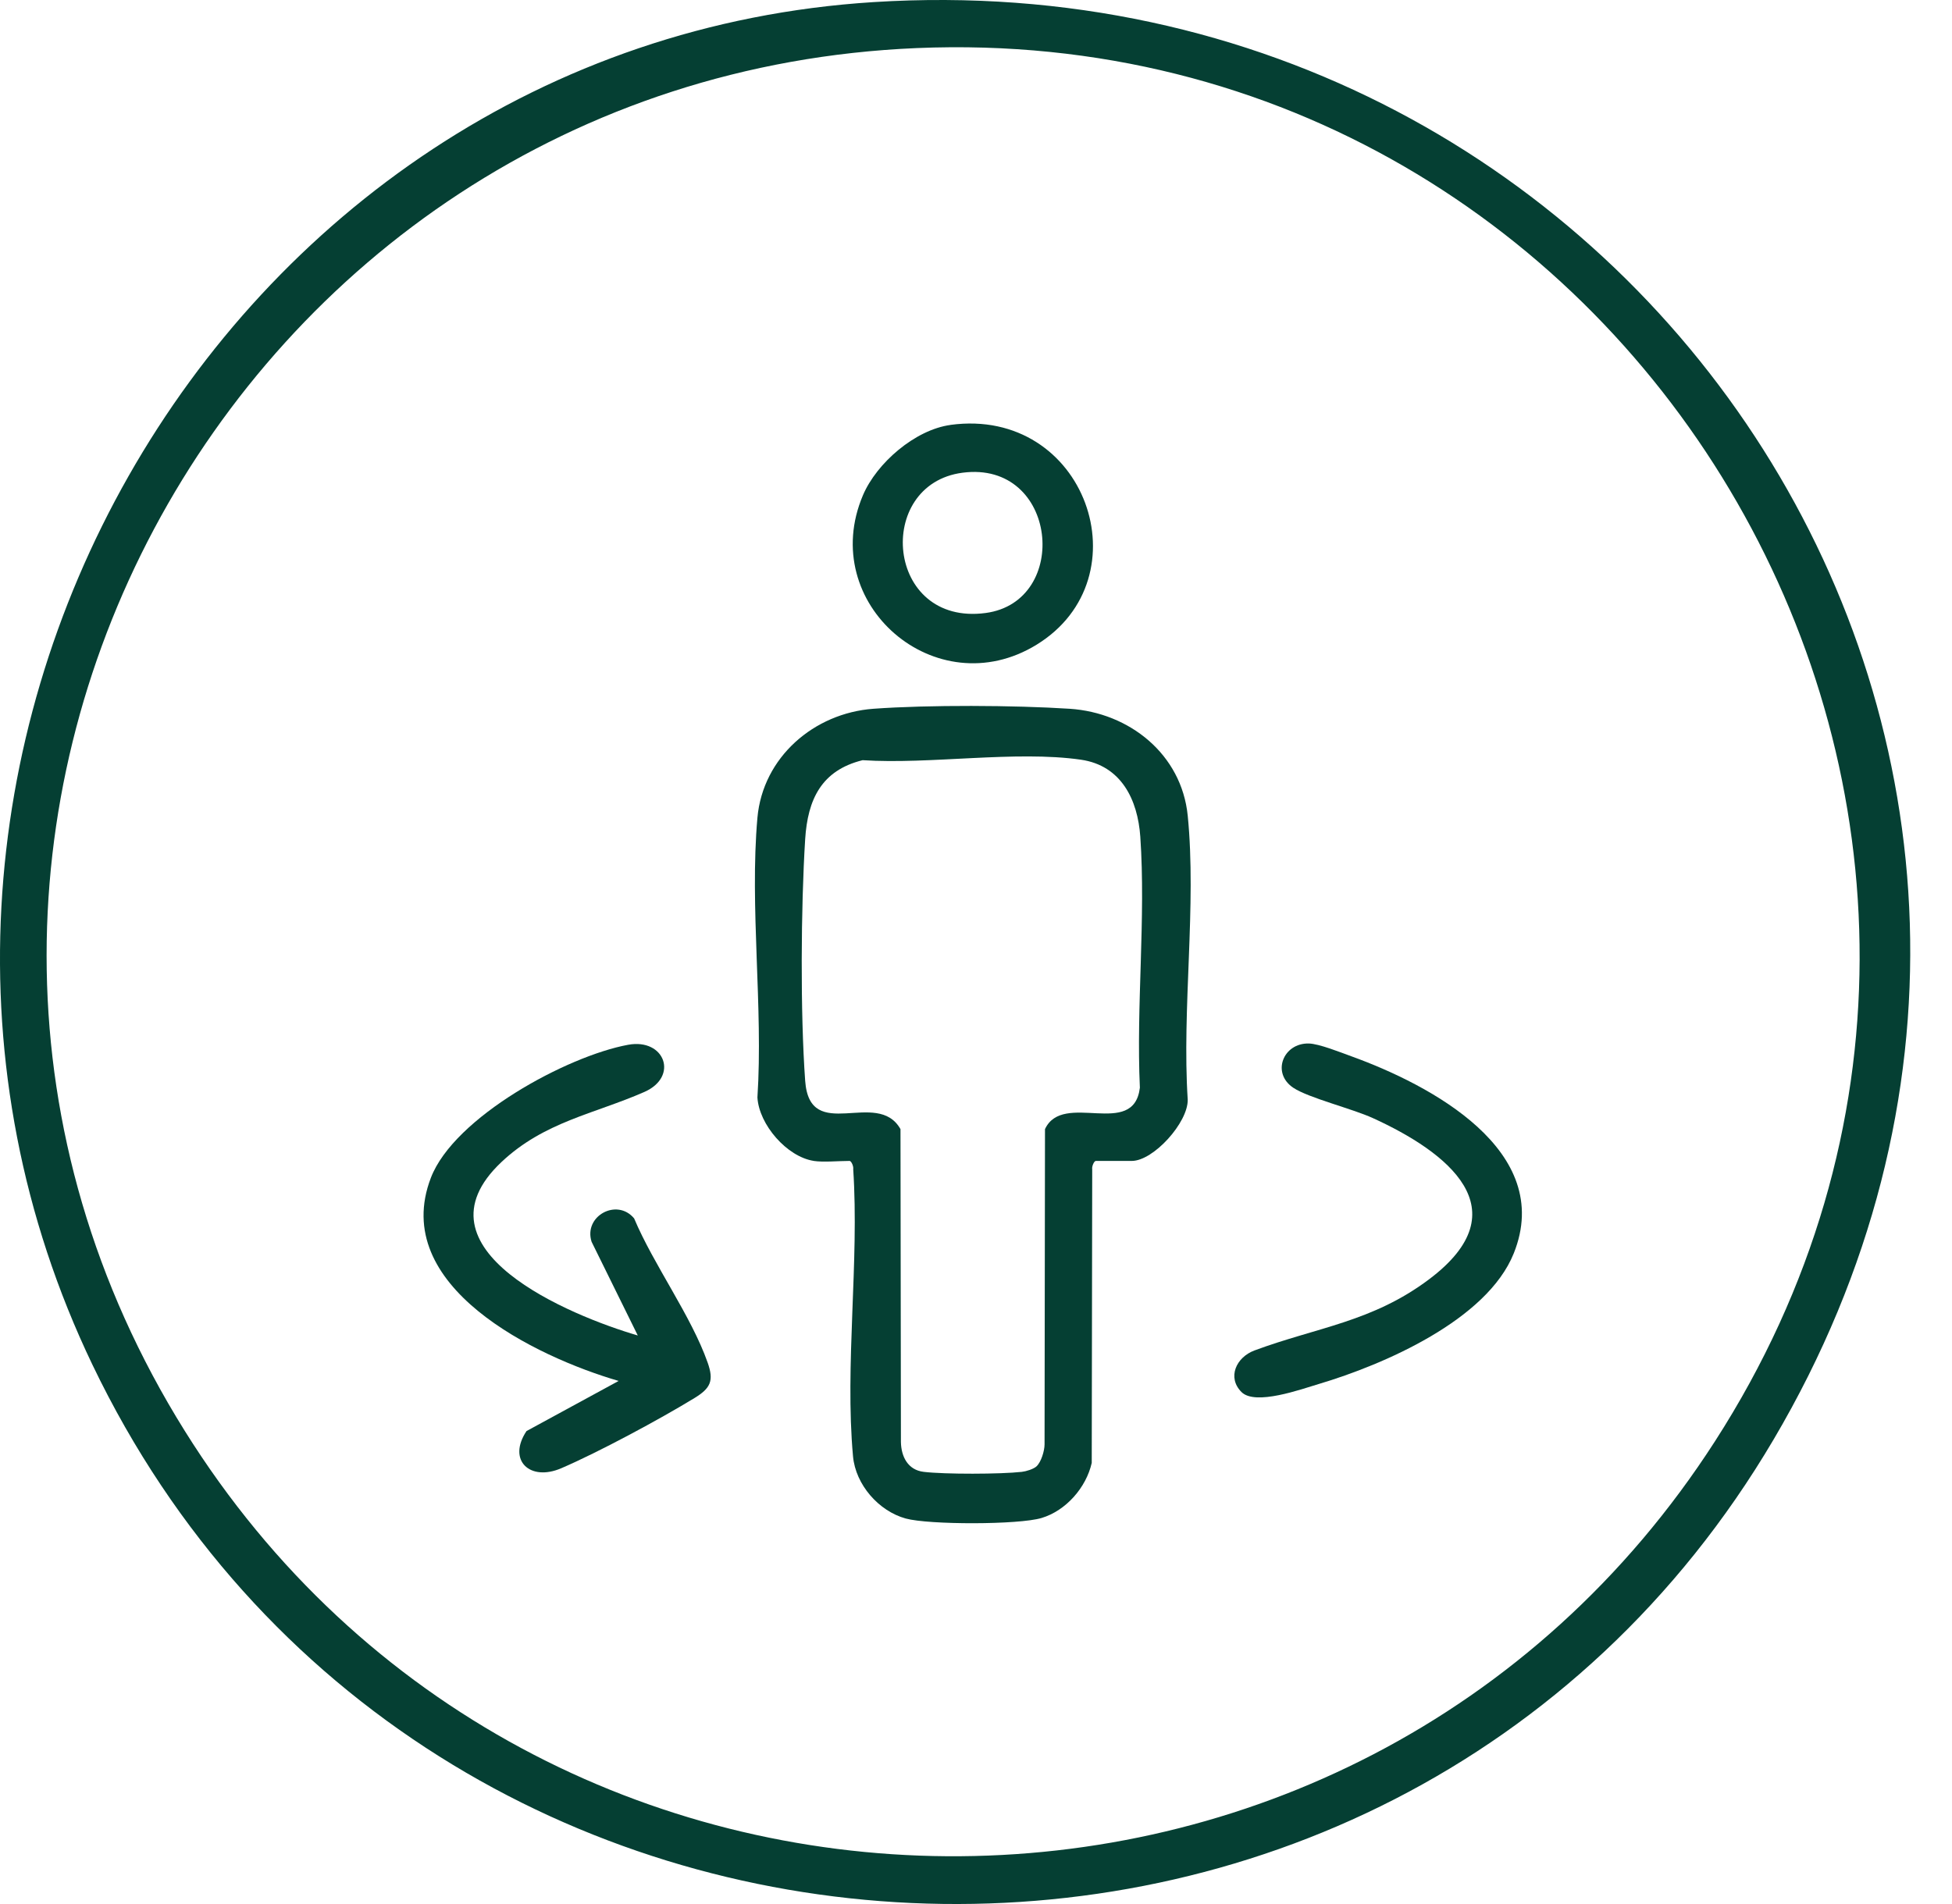
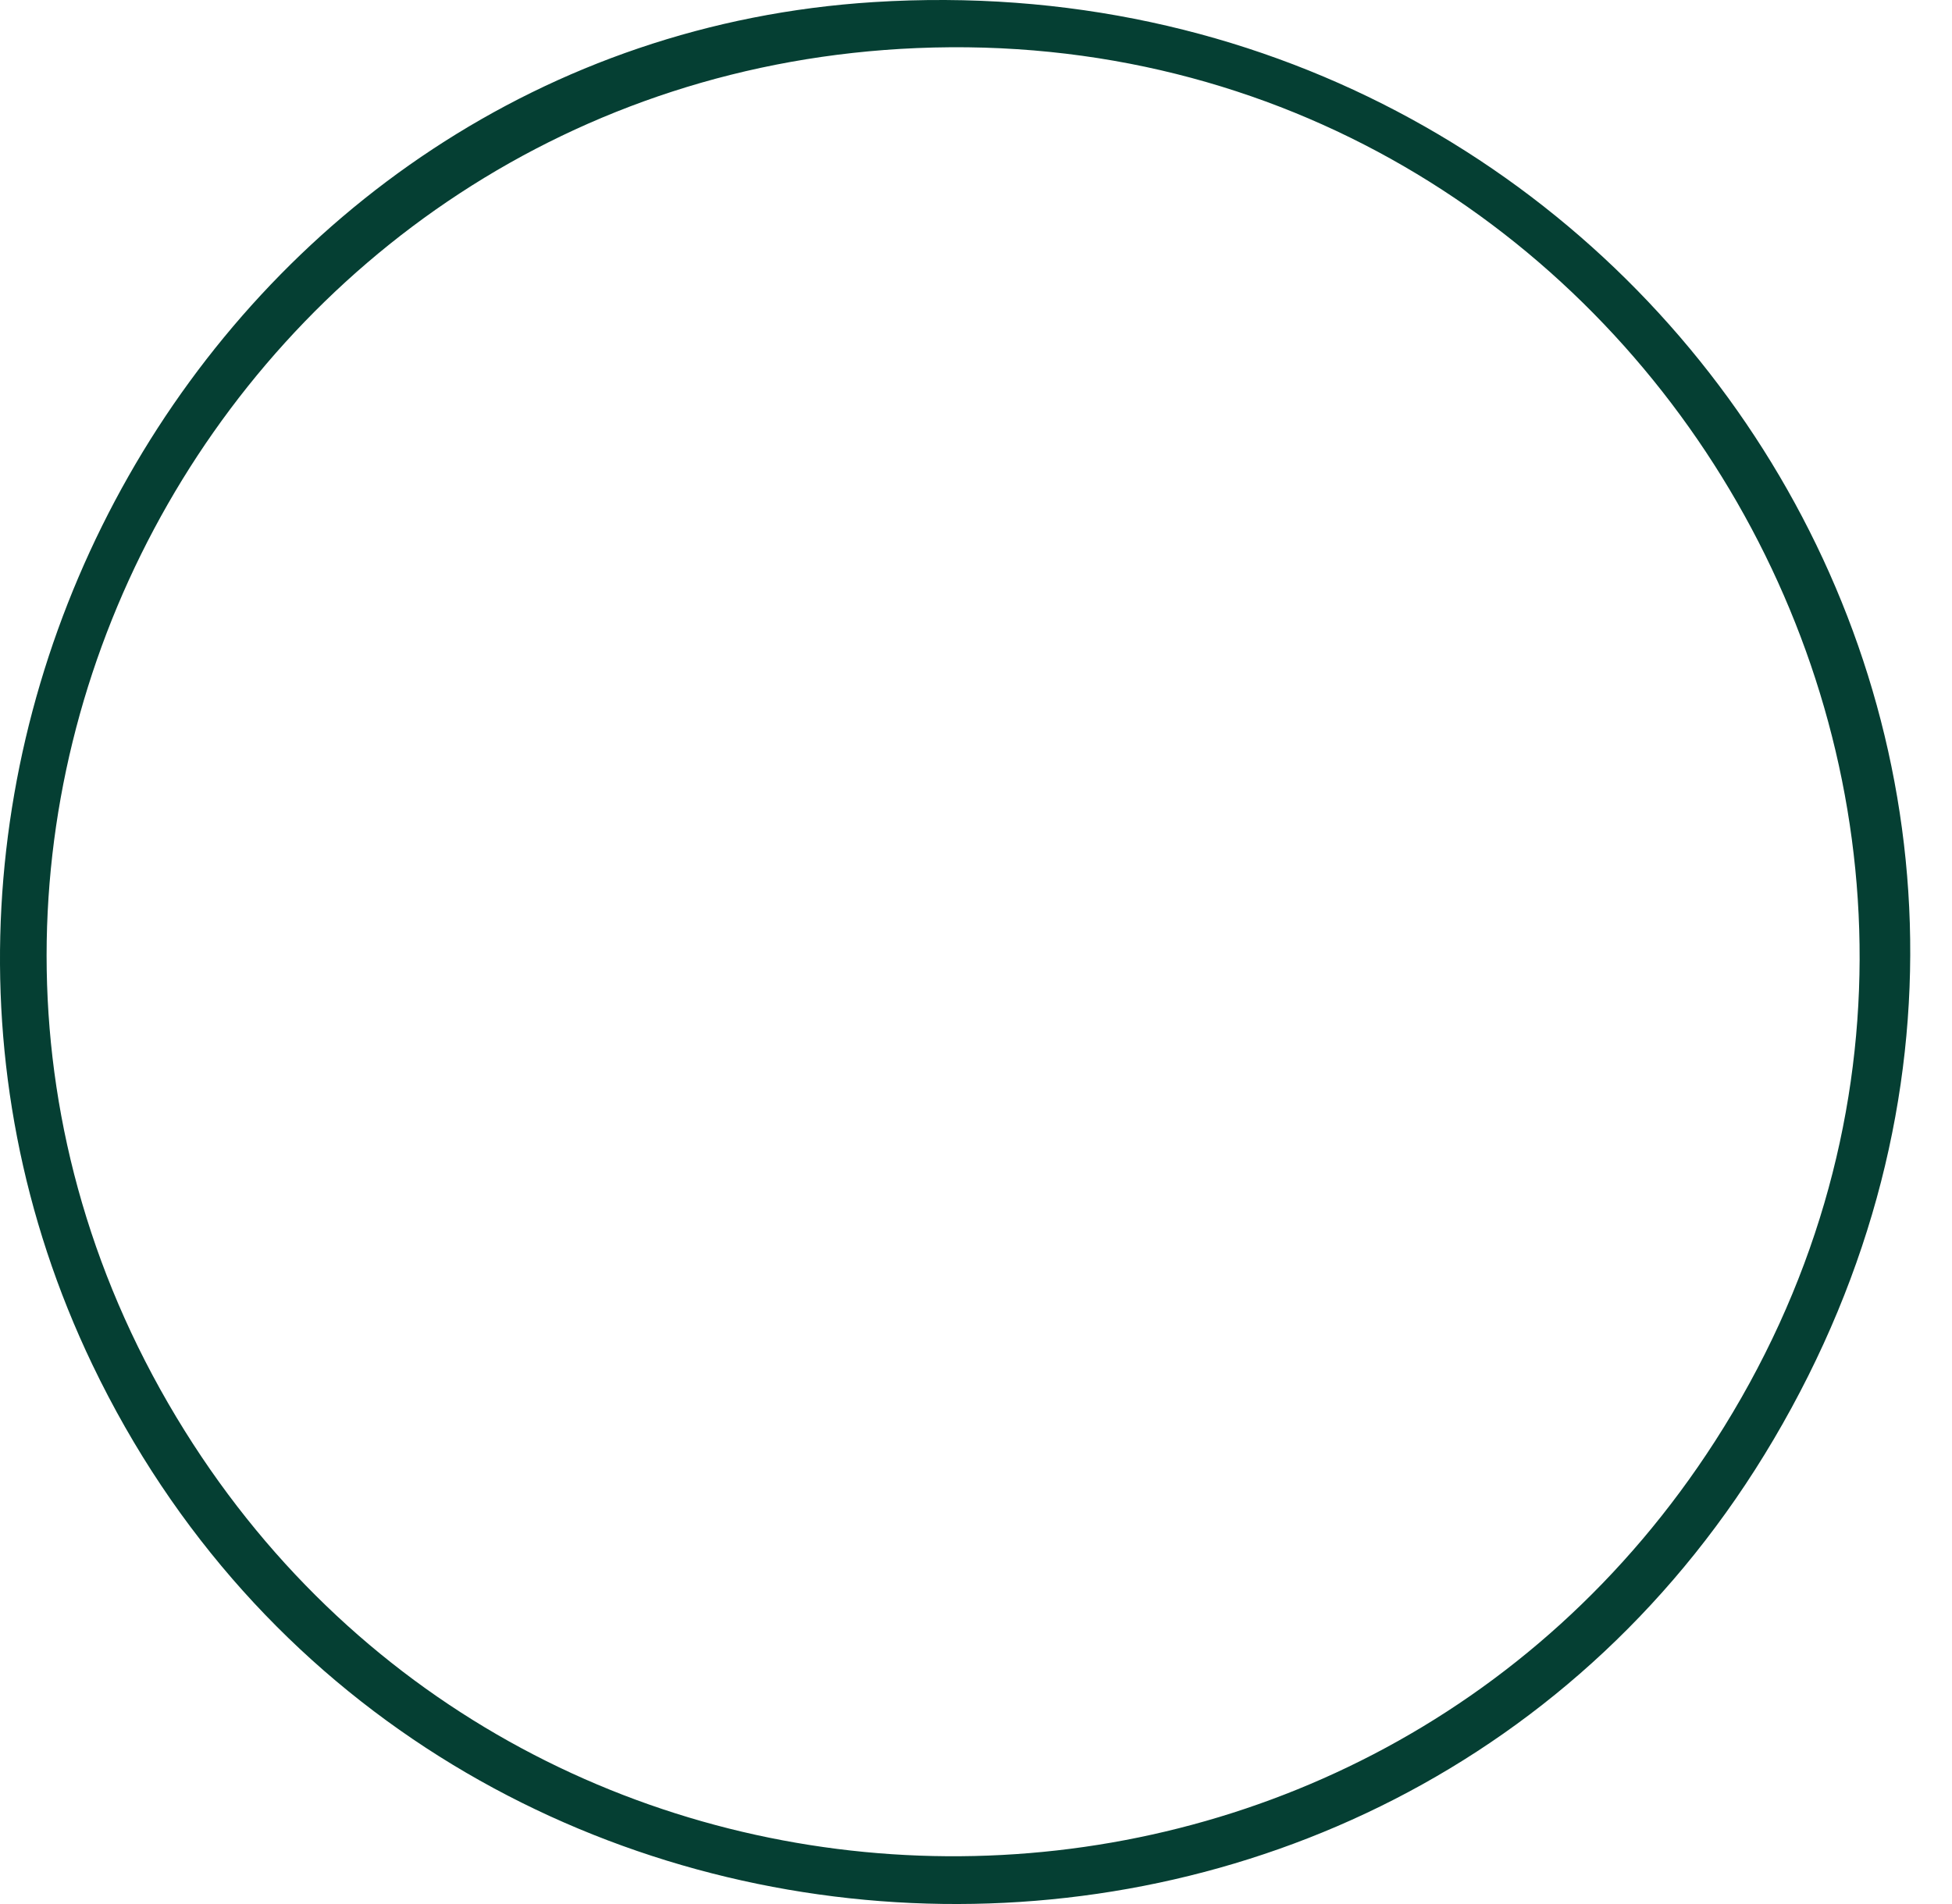
<svg xmlns="http://www.w3.org/2000/svg" fill="none" viewBox="0 0 41 40" height="40" width="41">
  <path fill="#053F33" d="M18.349 0.044C34.606 -0.981 45.617 16.06 37.253 30.241C29.163 43.958 8.821 43.014 1.943 28.674C-4.046 16.188 4.478 0.919 18.349 0.044ZM19.255 1.01C4.77 1.619 -3.857 17.667 3.88 30.059C11.258 41.877 28.479 42 36.022 30.278C44.341 17.349 34.53 0.368 19.255 1.01Z" />
-   <path fill="#053F33" d="M17.09 24.388C16.528 24.301 15.943 23.627 15.909 23.056C16.032 21.159 15.743 19.052 15.909 17.179C16.023 15.908 17.097 14.982 18.344 14.89C19.497 14.806 21.309 14.815 22.468 14.89C23.723 14.972 24.818 15.846 24.947 17.135C25.135 19.019 24.823 21.189 24.947 23.102C24.956 23.582 24.227 24.389 23.772 24.389H23.018C22.977 24.389 22.93 24.511 22.941 24.562L22.931 30.733C22.814 31.251 22.39 31.736 21.878 31.89C21.399 32.035 19.508 32.035 19.023 31.901C18.454 31.744 17.971 31.189 17.917 30.596C17.742 28.683 18.05 26.503 17.921 24.562C17.932 24.511 17.885 24.389 17.843 24.389C17.622 24.389 17.291 24.42 17.09 24.389V24.388ZM21.772 30.804C21.869 30.714 21.94 30.478 21.94 30.344L21.949 23.721C22.328 22.908 23.812 23.936 23.942 22.85C23.863 21.13 24.069 19.284 23.951 17.578C23.897 16.801 23.552 16.083 22.704 15.96C21.335 15.762 19.531 16.063 18.118 15.97C17.253 16.184 16.965 16.795 16.912 17.628C16.822 19.066 16.809 21.277 16.912 22.707C17.009 24.042 18.426 22.855 18.914 23.721L18.923 30.294C18.929 30.604 19.071 30.882 19.401 30.921C19.84 30.974 21.02 30.971 21.462 30.921C21.553 30.911 21.707 30.864 21.773 30.804H21.772Z" />
-   <path fill="#053F33" d="M13.396 28.056L12.426 26.088C12.252 25.549 12.957 25.162 13.319 25.596C13.731 26.575 14.517 27.642 14.863 28.624C15.001 29.013 14.921 29.166 14.586 29.371C13.855 29.818 12.569 30.51 11.789 30.845C11.127 31.13 10.651 30.675 11.059 30.064L12.994 29.011C11.263 28.507 8.17 27.026 9.051 24.741C9.541 23.468 11.911 22.185 13.193 21.949C13.963 21.807 14.263 22.621 13.532 22.941C12.479 23.403 11.43 23.566 10.532 24.413C8.588 26.246 11.982 27.643 13.396 28.056Z" />
-   <path fill="#053F33" d="M19.965 8.926C22.809 8.542 24.058 12.142 21.771 13.545C19.663 14.838 17.156 12.683 18.126 10.403C18.414 9.726 19.222 9.027 19.966 8.927L19.965 8.926ZM20.217 9.931C18.362 10.173 18.598 13.159 20.702 12.878C22.495 12.639 22.22 9.669 20.217 9.931Z" />
-   <path fill="#053F33" d="M26.076 29.244C25.771 28.938 25.965 28.514 26.348 28.371C27.661 27.883 28.827 27.773 30.023 26.871C31.964 25.406 30.389 24.198 28.84 23.491C28.401 23.29 27.487 23.066 27.166 22.853C26.699 22.543 26.952 21.909 27.491 21.922C27.709 21.928 28.157 22.109 28.382 22.19C30.033 22.787 32.663 24.169 31.795 26.331C31.233 27.732 29.063 28.669 27.704 29.074C27.328 29.186 26.366 29.535 26.076 29.244V29.244Z" />
</svg>